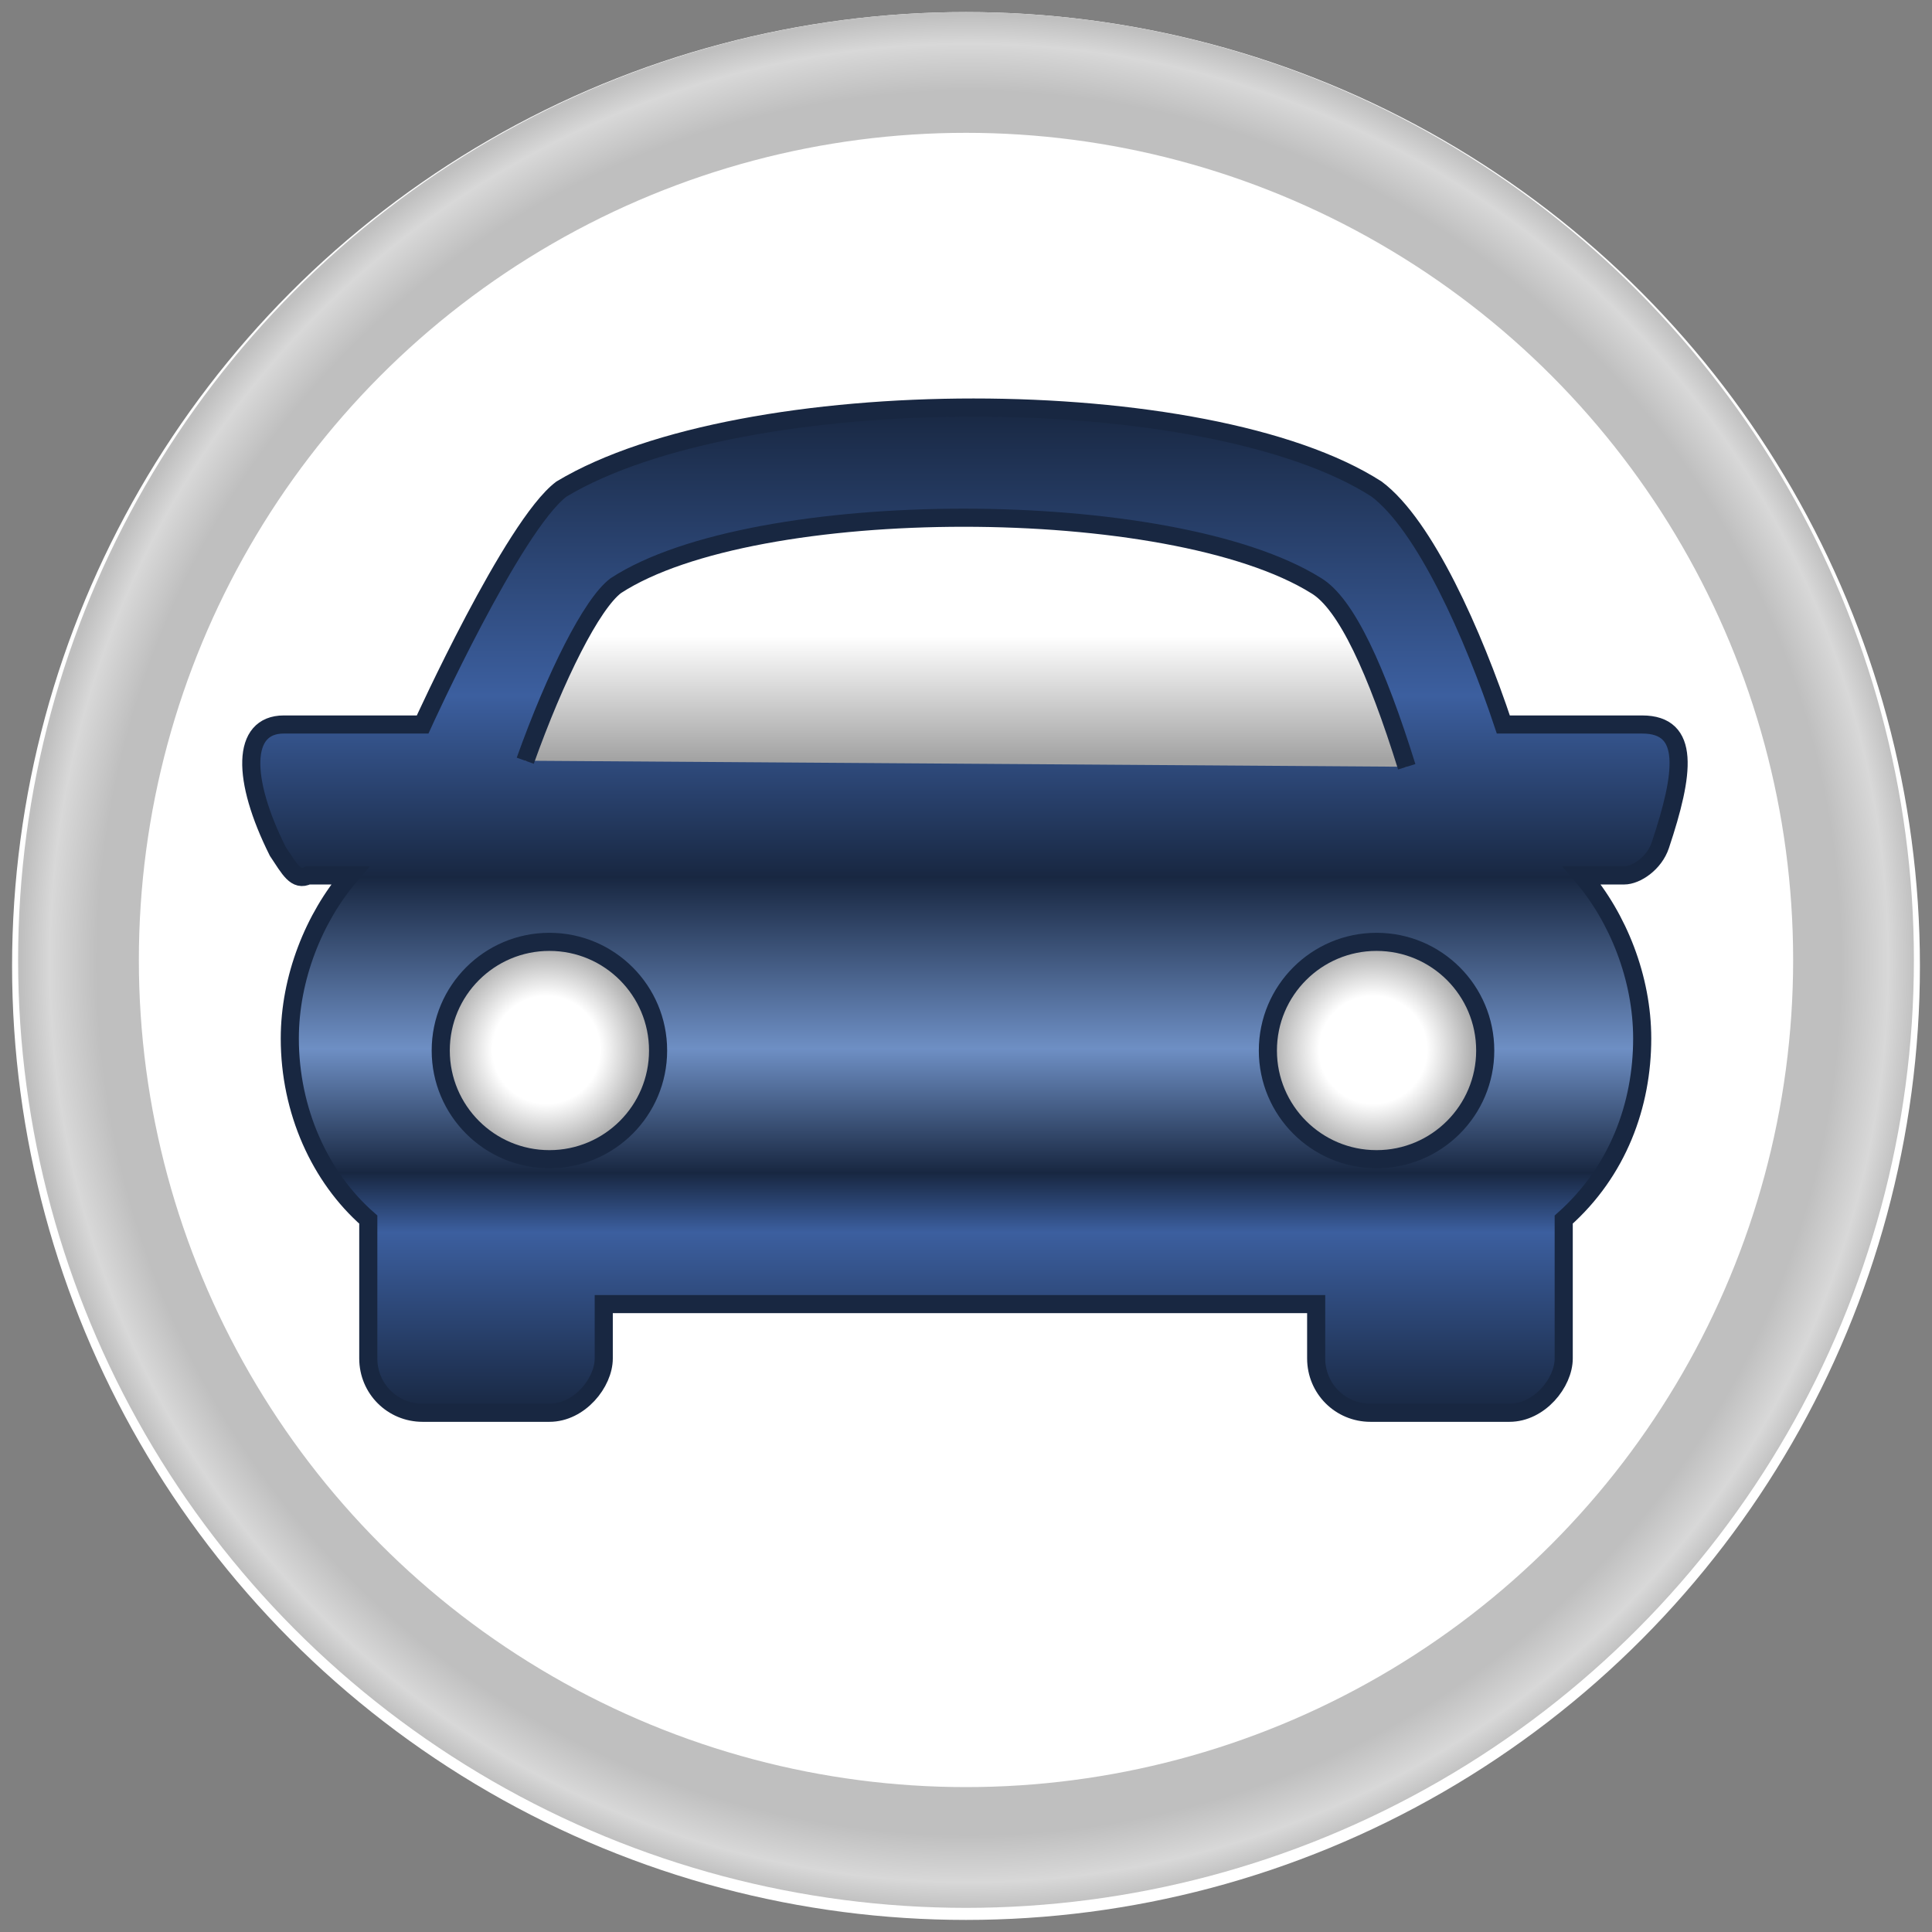
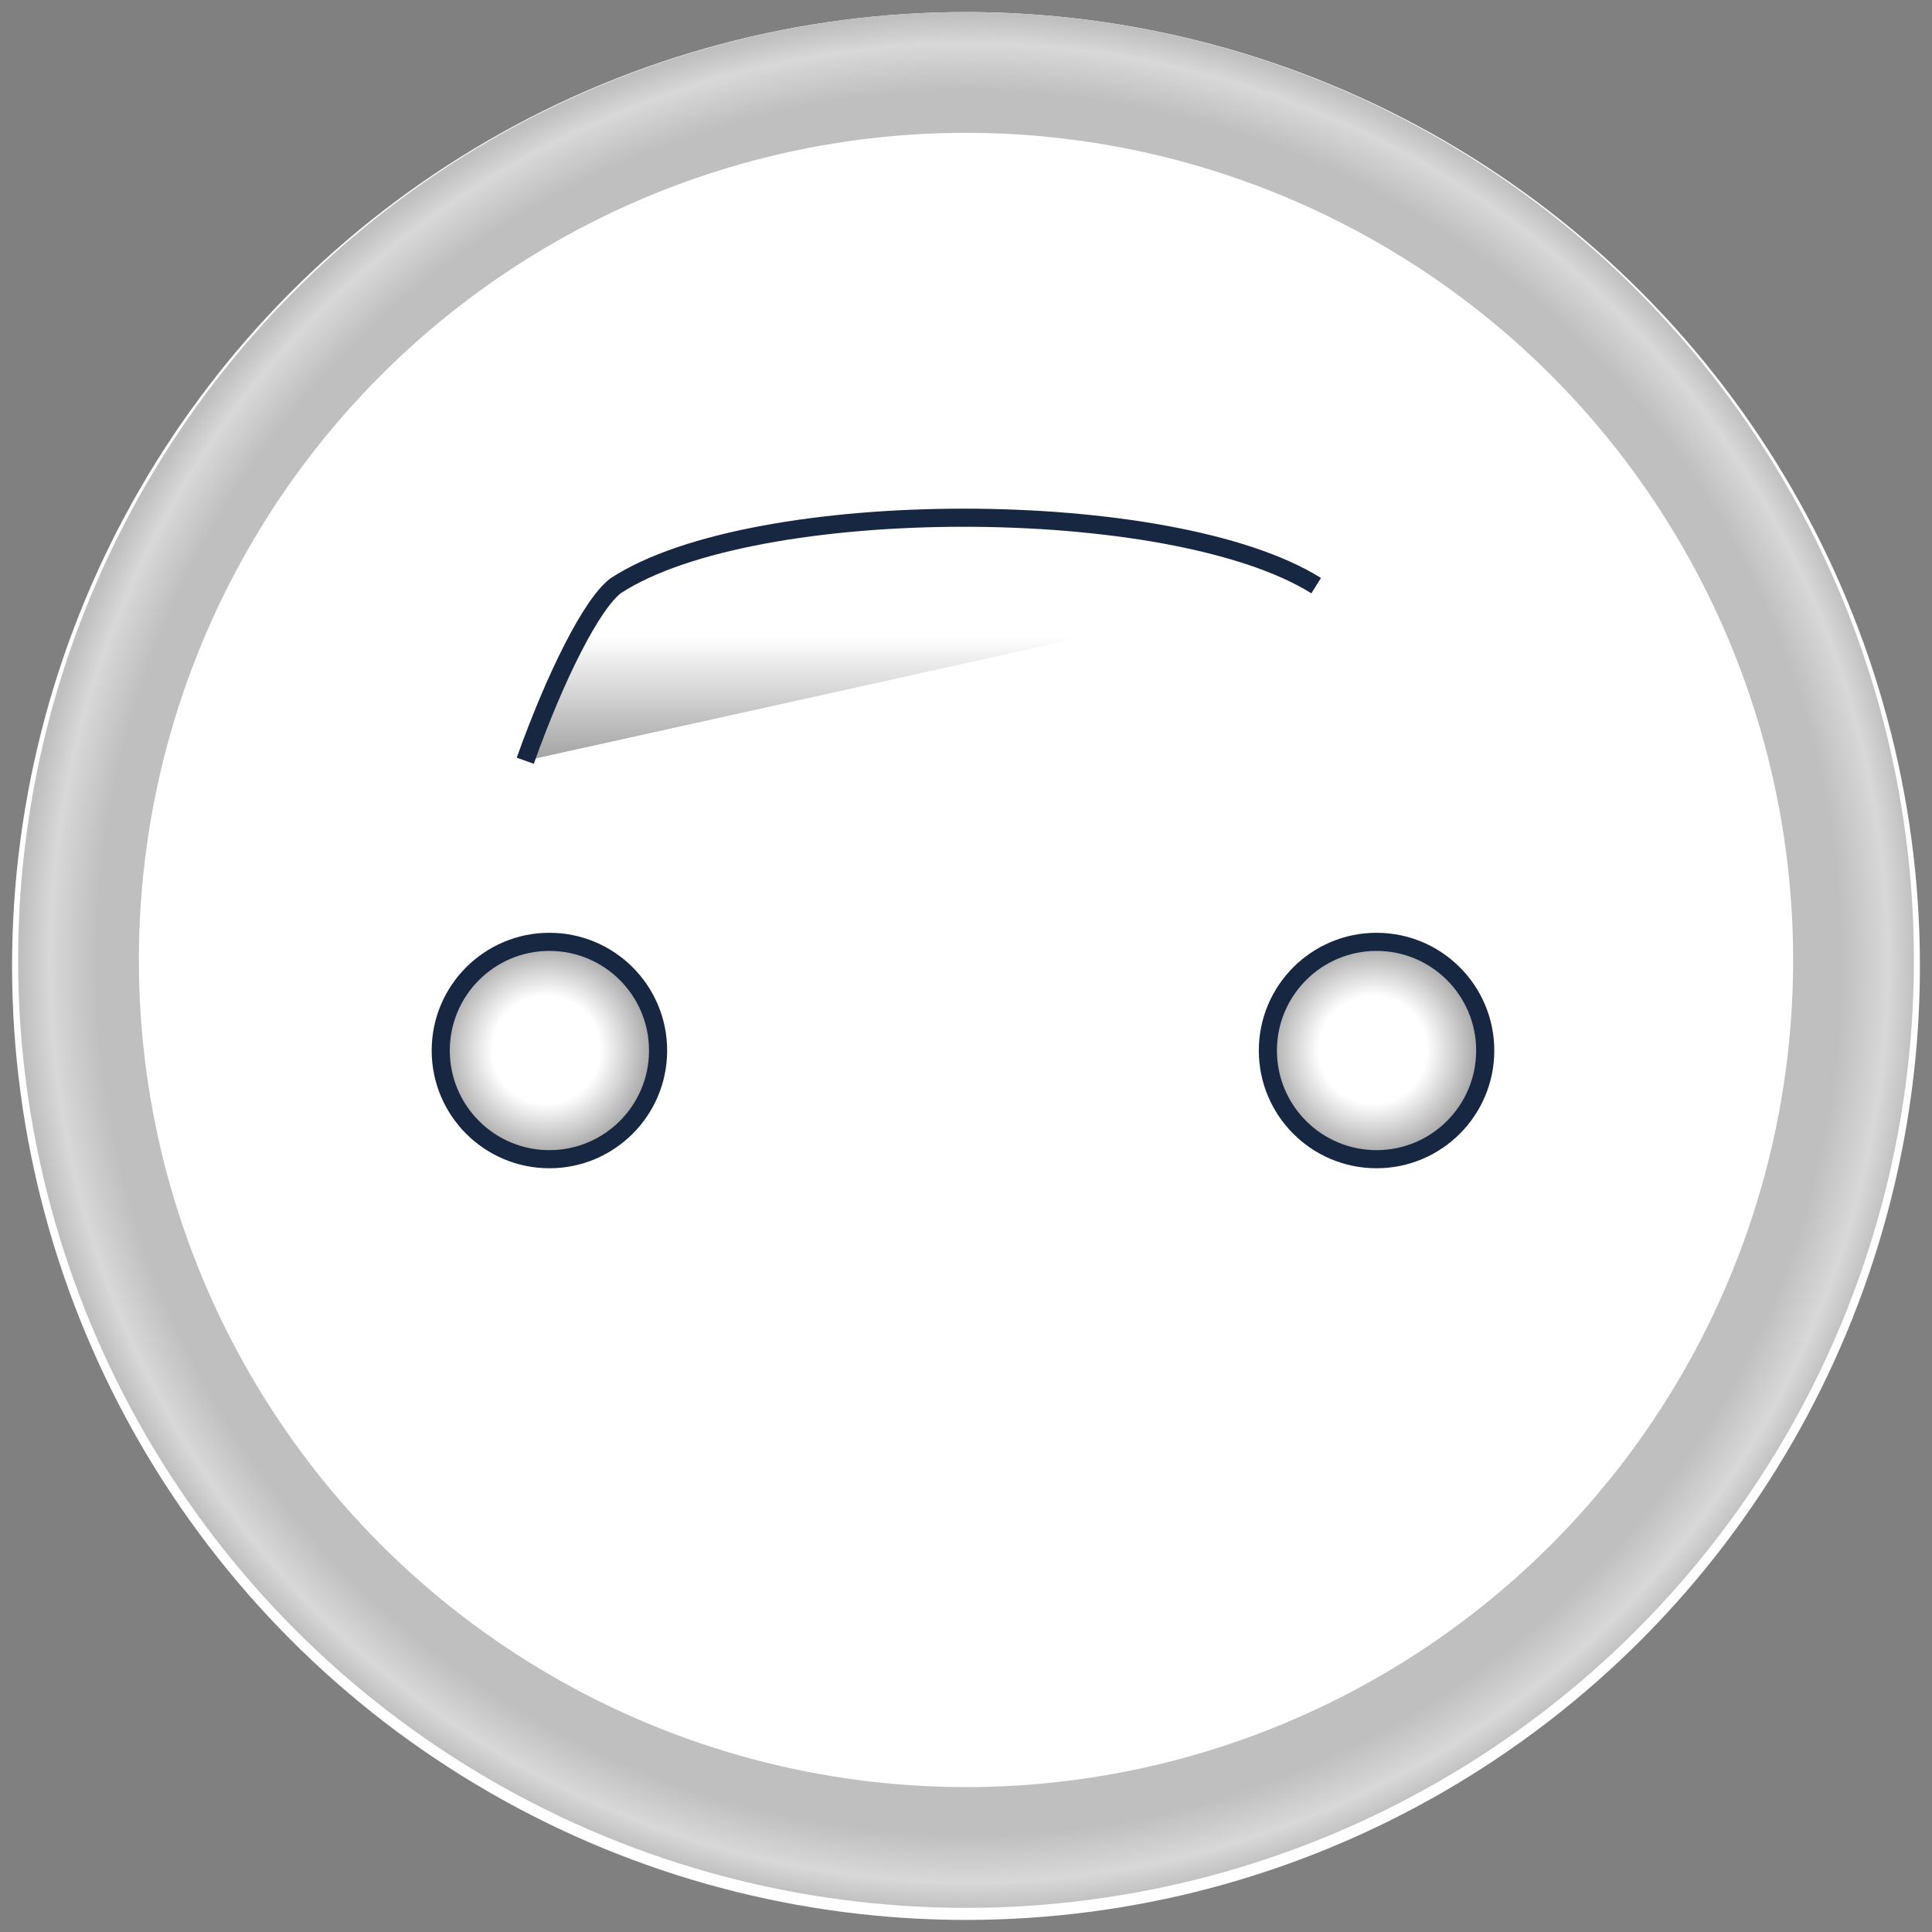
<svg xmlns="http://www.w3.org/2000/svg" width="32px" height="32px" version="1.1" id="Layer_1" x="0px" y="0px" viewBox="0 0 32 32" style="enable-background:new 0 0 32 32;" xml:space="preserve">
  <rect x="0" y="0" width="32" height="32" fill="#808080" stroke="none" />
  <style type="text/css">
	.st0{fill:#FFFFFF;}
	.st1{fill:#FFFFFF;stroke:url(#SVGID_1_);stroke-width:2;stroke-miterlimit:10;}
	.st2{fill:url(#SVGID_2_);stroke:#182741;stroke-width:0.3;stroke-miterlimit:10;}
	.st3{fill:url(#SVGID_3_);stroke:#182741;stroke-width:0.3;stroke-miterlimit:10;}
	.st4{fill:url(#SVGID_4_);stroke:#182741;stroke-width:0.3;stroke-miterlimit:10;}
	.st5{fill:url(#SVGID_5_);stroke:#182741;stroke-width:0.3;stroke-miterlimit:10;}
</style>
  <g id="Layer_1_1_">
    <circle class="st0" cx="16" cy="16" r="15.8" />
  </g>
  <g id="Layer_2_1_">
    <g id="Layer_1_2_">
      <radialGradient id="SVGID_1_" cx="16.05" cy="15.95" r="15.7" gradientUnits="userSpaceOnUse">
        <stop offset="0.92" style="stop-color:#BFBFBF" />
        <stop offset="0.97" style="stop-color:#D8D8D8" />
        <stop offset="1" style="stop-color:#BFBFBF" />
      </radialGradient>
      <circle class="st1" cx="16" cy="15.9" r="14.7" />
    </g>
  </g>
  <g id="Layer_2">
    <g>
      <linearGradient id="SVGID_2_" gradientUnits="userSpaceOnUse" x1="16" y1="10.598" x2="16" y2="27.303" gradientTransform="matrix(1 0 0 -1 0 34)">
        <stop offset="0" style="stop-color:#182741" />
        <stop offset="0.179" style="stop-color:#3C5F9F" />
        <stop offset="0.238" style="stop-color:#182741" />
        <stop offset="0.361" style="stop-color:#6E8FC4" />
        <stop offset="0.531" style="stop-color:#182741" />
        <stop offset="0.711" style="stop-color:#3C5F9F" />
        <stop offset="1" style="stop-color:#182741" />
      </linearGradient>
-       <path class="st2" d="M27.2,12h-2.3c-0.5-1.5-1.3-3.3-2.1-3.9C20,6.3,12.3,6.3,9.3,8.1C8.5,8.7,7,12,7,12s-1.4,0-2.3,0    C4,12,4,12.9,4.6,14.1c0.2,0.3,0.3,0.5,0.5,0.4h0.7c-0.6,0.7-1,1.7-1,2.7c0,1.2,0.5,2.3,1.3,3l0,0v2.3c0,0.5,0.4,0.9,0.9,0.9h2.1    c0.5,0,0.9-0.5,0.9-0.9v-0.9h11.8v0.9c0,0.5,0.4,0.9,0.9,0.9H25c0.5,0,0.9-0.5,0.9-0.9v-2.3c0.9-0.8,1.3-1.9,1.3-3    c0-1-0.4-2-1-2.7h0.7c0.2,0,0.5-0.2,0.6-0.5C27.9,12.8,28,12,27.2,12z" />
    </g>
  </g>
  <g id="Layer_3">
    <radialGradient id="SVGID_3_" cx="22.742" cy="16.612" r="1.783" gradientTransform="matrix(1 0 0 -1 0 34)" gradientUnits="userSpaceOnUse">
      <stop offset="0" style="stop-color:#FFFFFF" />
      <stop offset="0.5" style="stop-color:#FFFFFF" />
      <stop offset="1" style="stop-color:#A3A3A3" />
    </radialGradient>
    <circle class="st3" cx="22.8" cy="17.4" r="1.8" />
  </g>
  <g id="Layer_4">
    <radialGradient id="SVGID_4_" cx="9.049" cy="16.612" r="1.783" gradientTransform="matrix(1 0 0 -1 0 34)" gradientUnits="userSpaceOnUse">
      <stop offset="0" style="stop-color:#FFFFFF" />
      <stop offset="0.5" style="stop-color:#FFFFFF" />
      <stop offset="1" style="stop-color:#A3A3A3" />
    </radialGradient>
    <circle class="st4" cx="9.1" cy="17.4" r="1.8" />
  </g>
  <g id="Layer_5">
    <linearGradient id="SVGID_5_" gradientUnits="userSpaceOnUse" x1="16.009" y1="21.416" x2="16.009" y2="25.506" gradientTransform="matrix(1 0 0 -1 0 34)">
      <stop offset="0" style="stop-color:#A3A3A3" />
      <stop offset="0.5" style="stop-color:#FFFFFF" />
    </linearGradient>
-     <path class="st5" d="M8.7,12.6c0.5-1.4,1.1-2.6,1.5-2.9c2.3-1.5,9.2-1.5,11.6,0c0.5,0.3,1,1.4,1.5,3" />
+     <path class="st5" d="M8.7,12.6c0.5-1.4,1.1-2.6,1.5-2.9c2.3-1.5,9.2-1.5,11.6,0" />
  </g>
</svg>